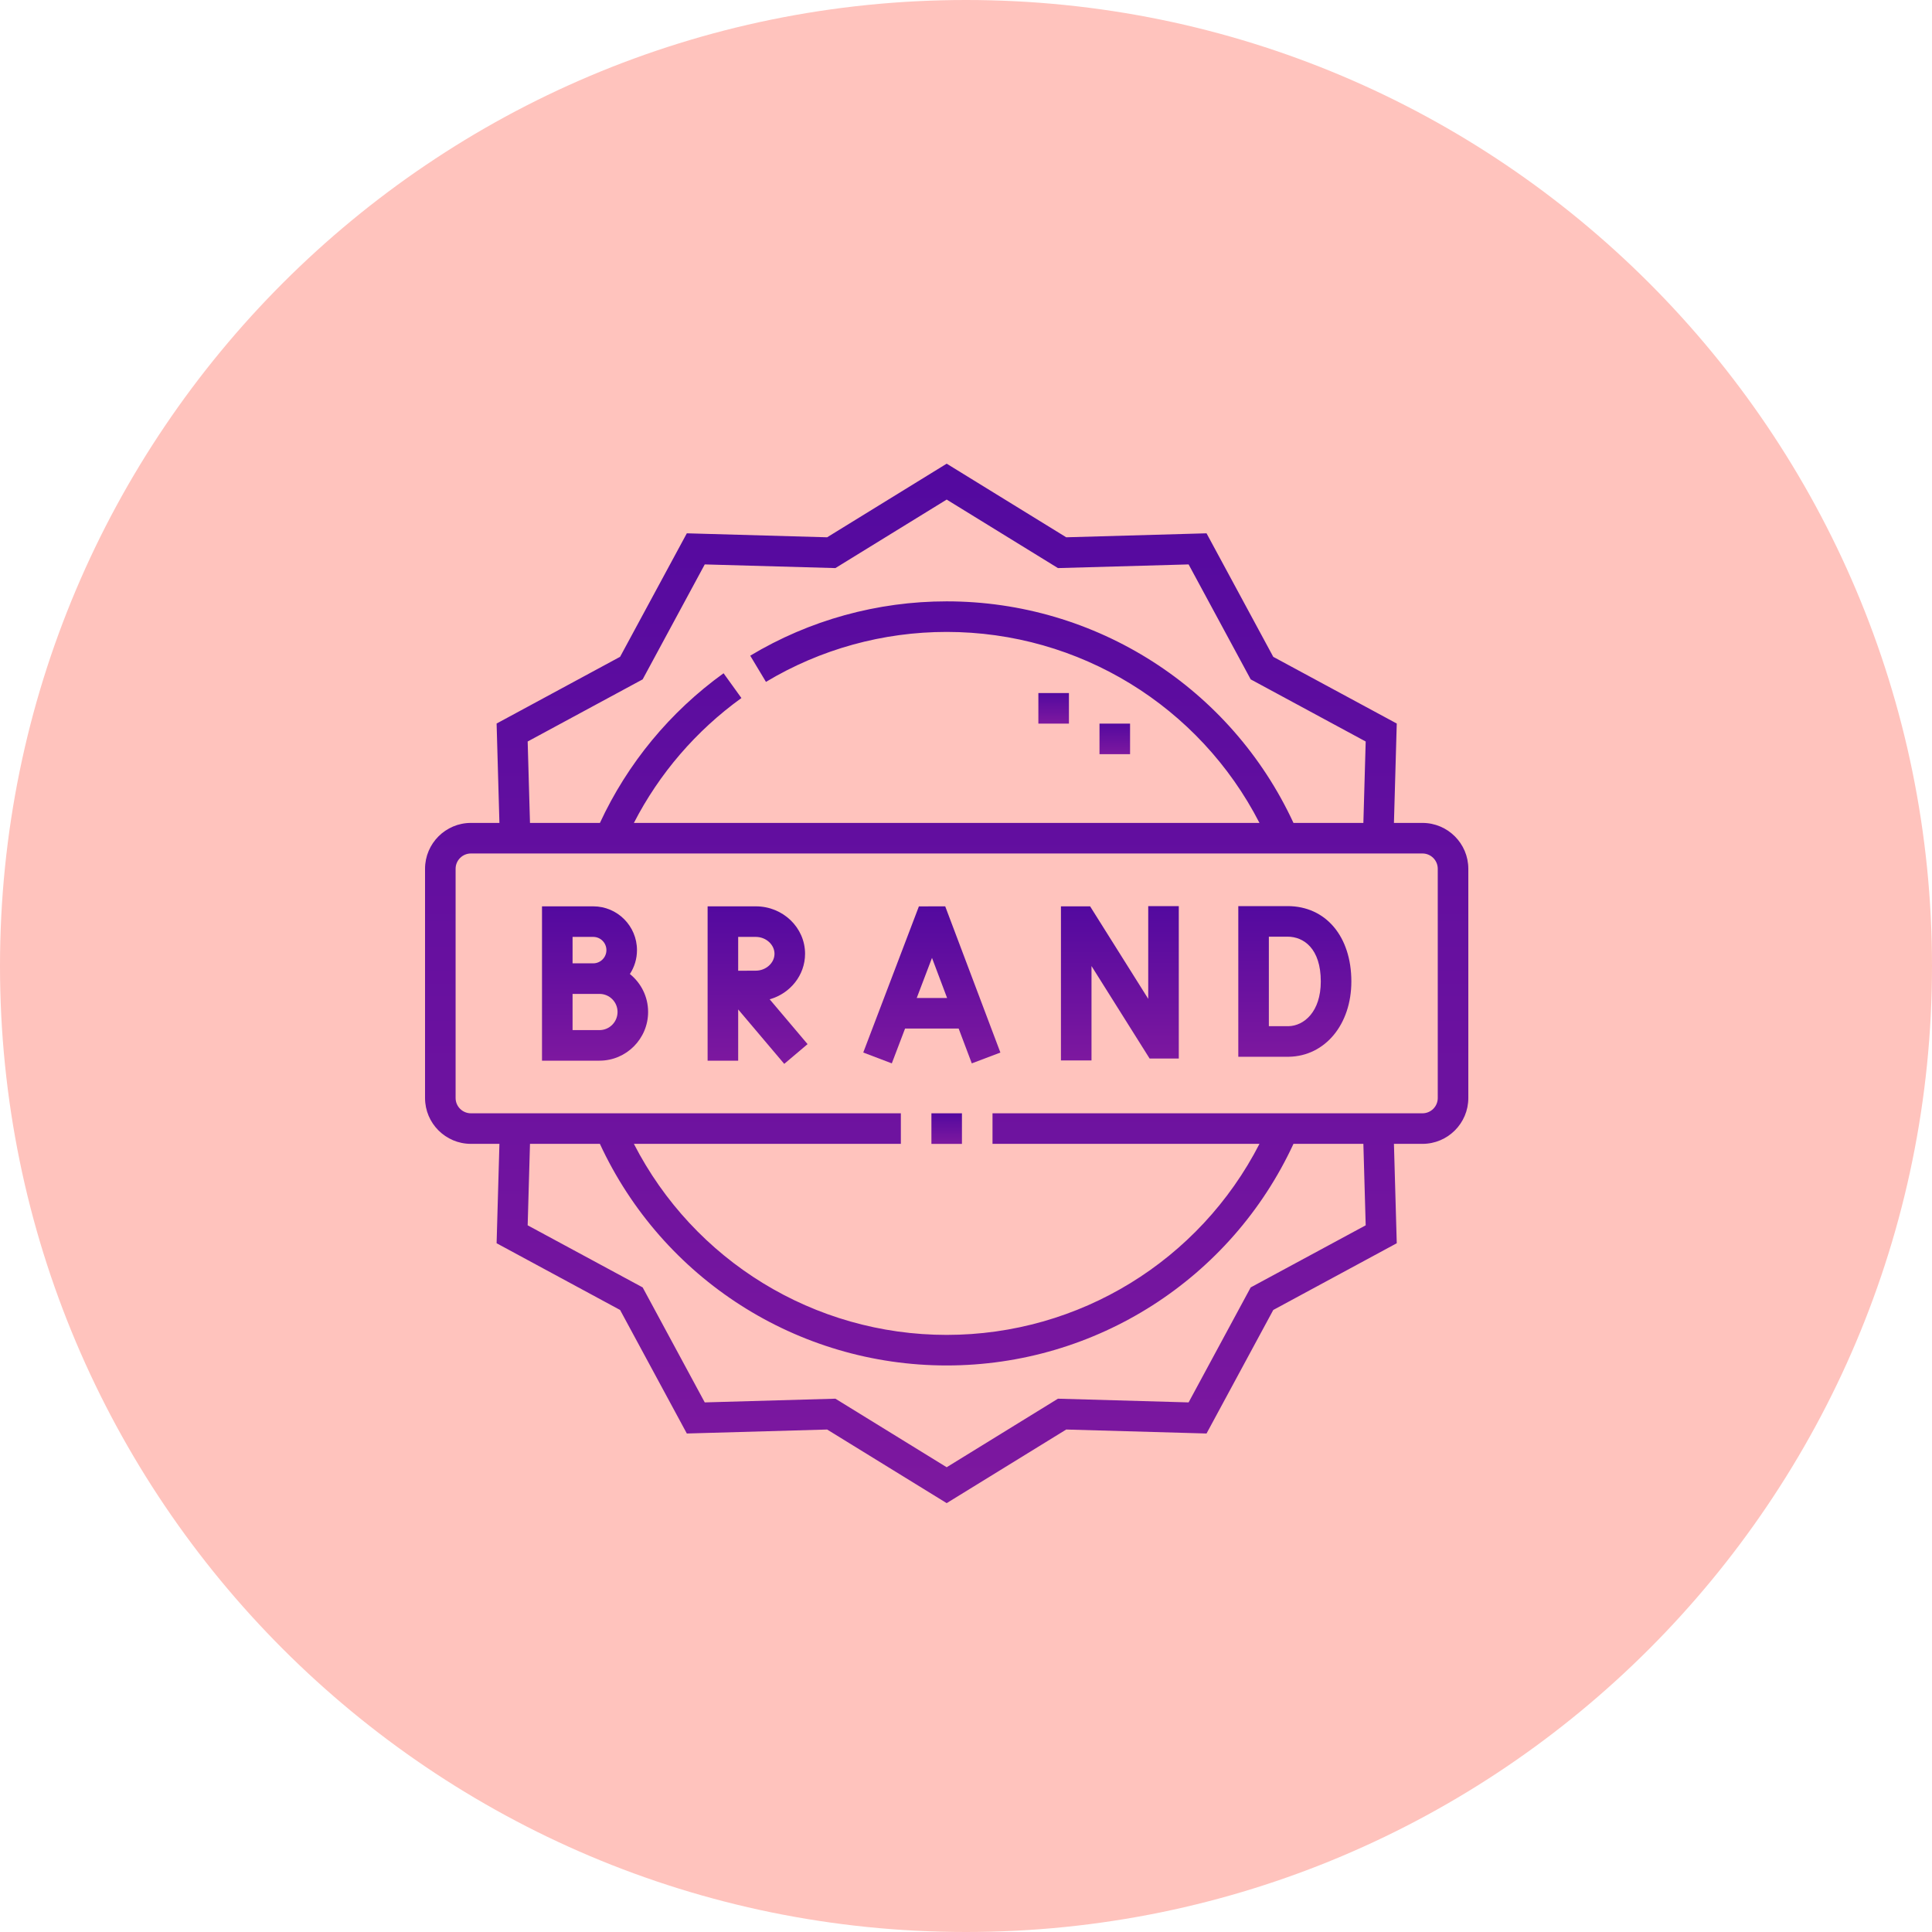
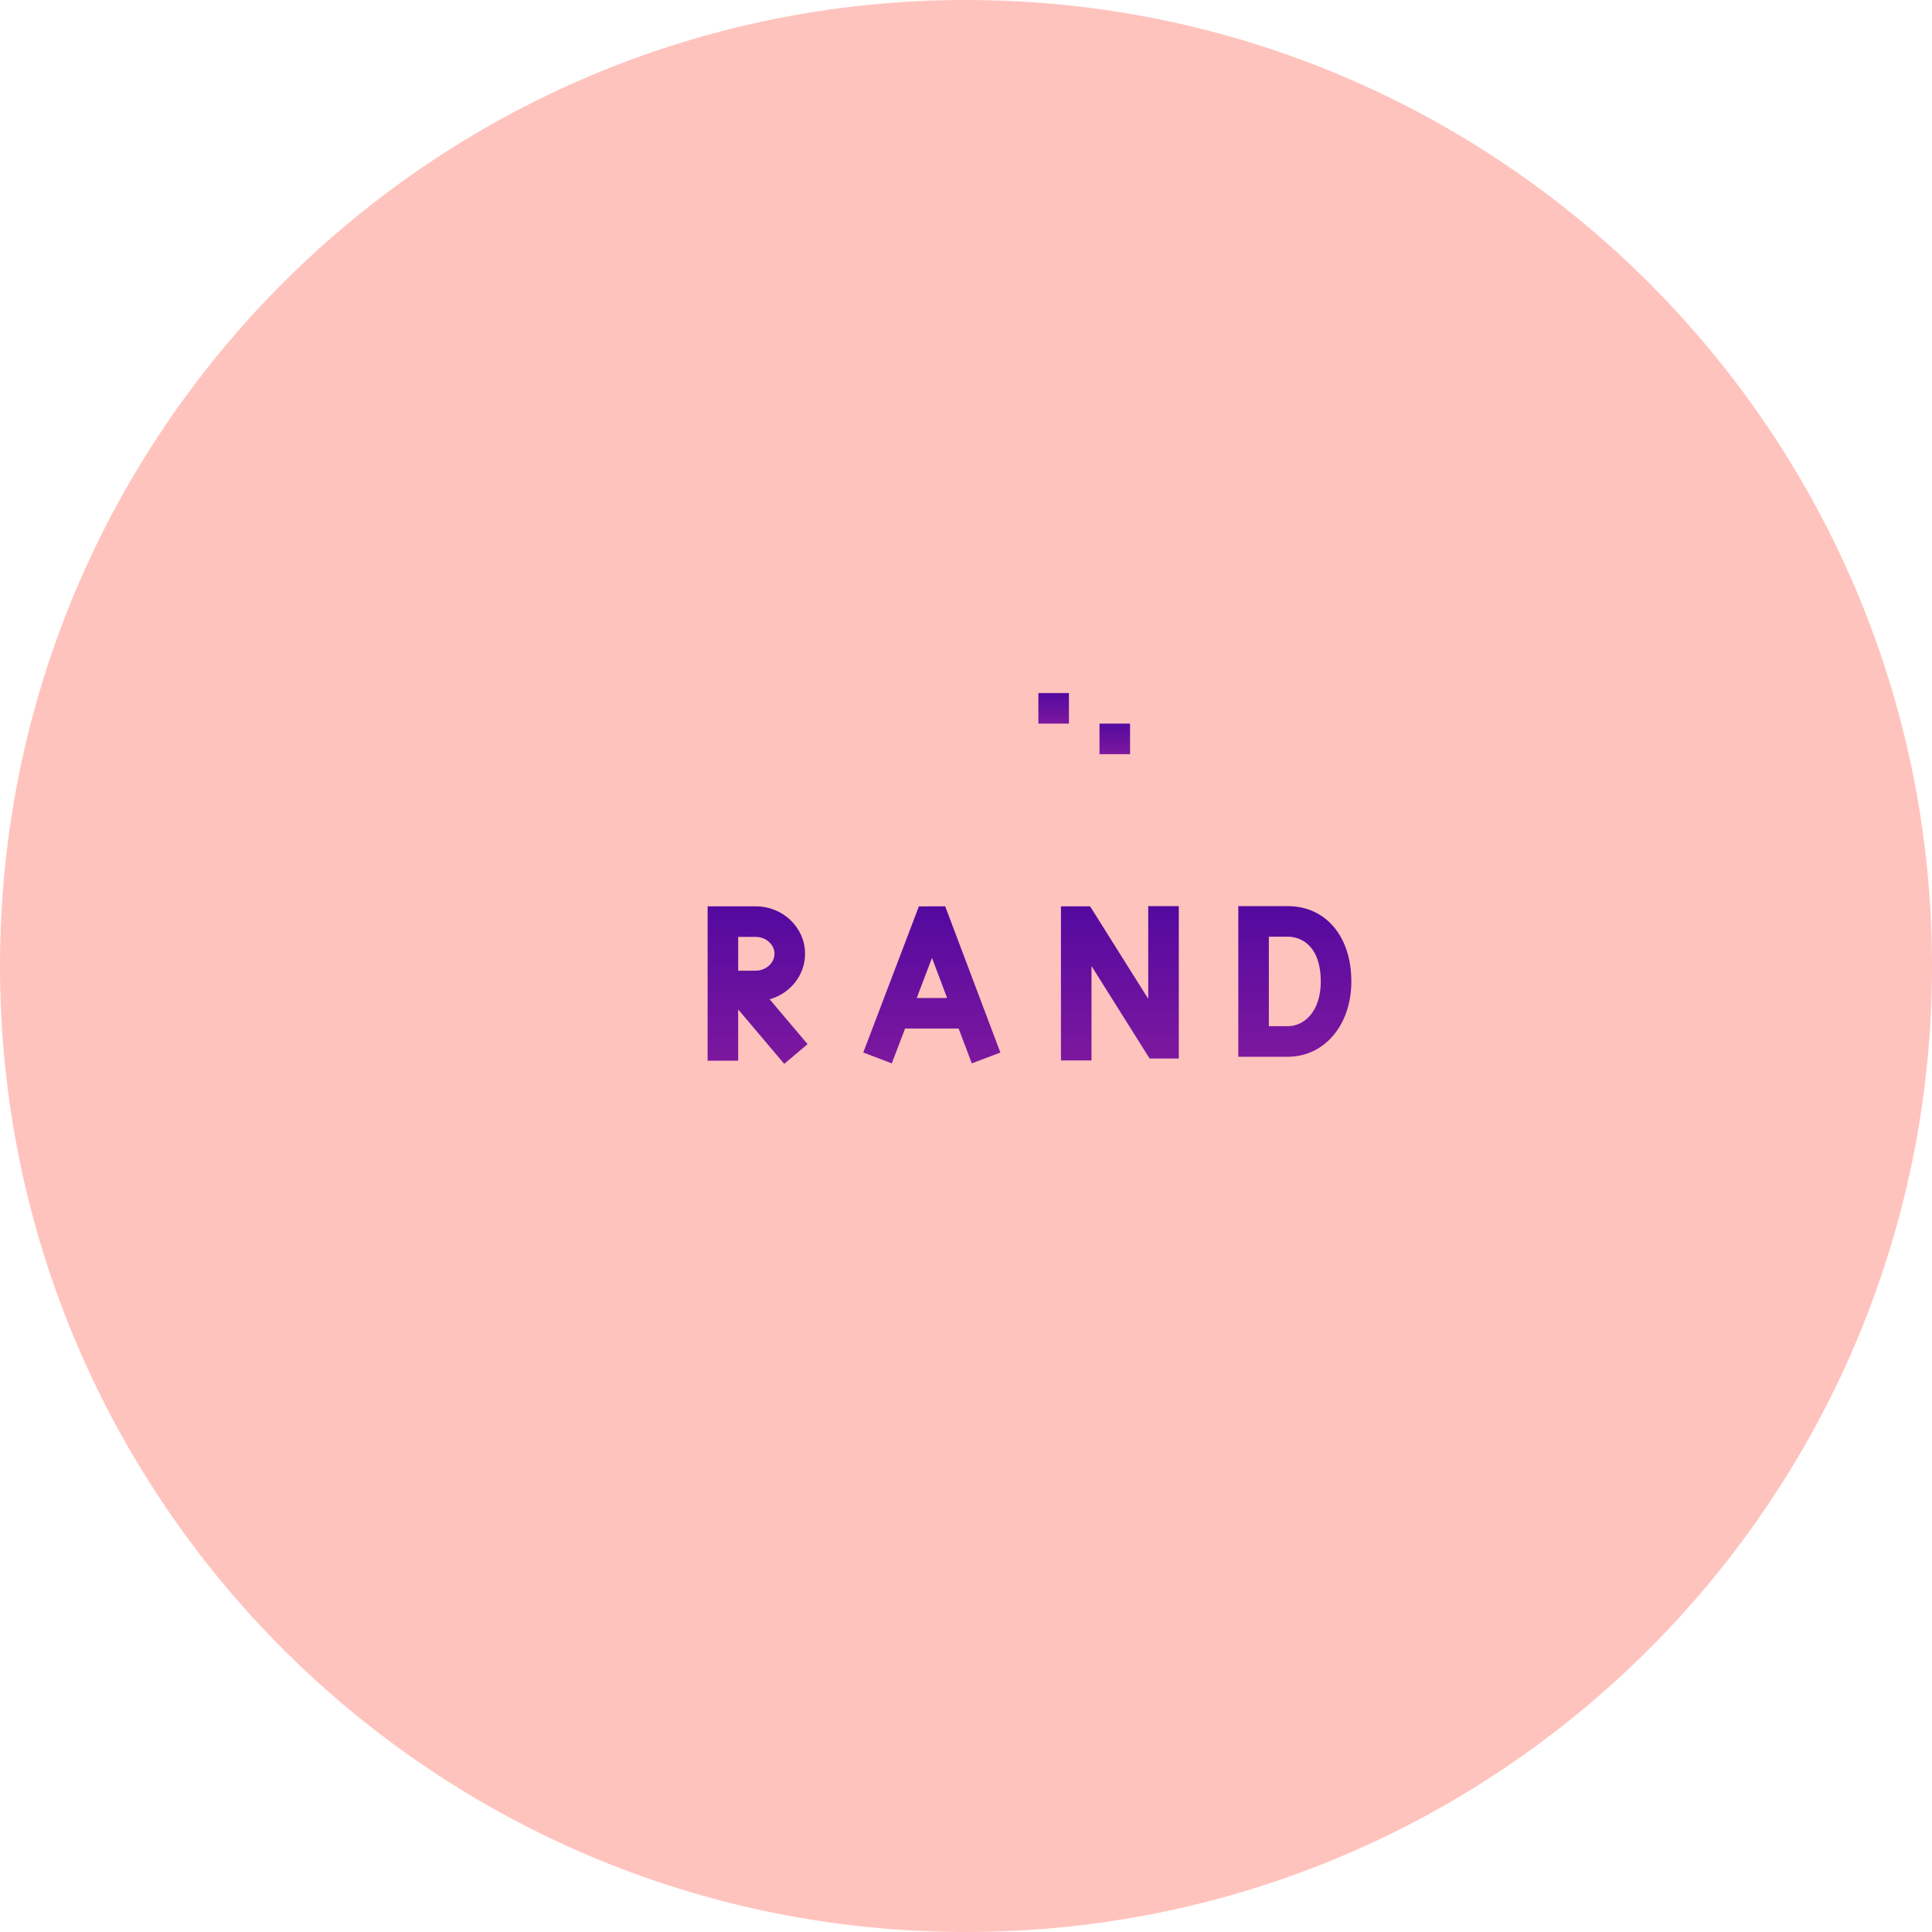
<svg xmlns="http://www.w3.org/2000/svg" width="50" height="50" viewBox="0 0 50 50" fill="none">
  <path d="M25 50C38.807 50 50 38.807 50 25C50 11.193 38.807 0 25 0C11.193 0 0 11.193 0 25C0 38.807 11.193 50 25 50Z" fill="#FFC3BD" />
-   <path d="M36.813 21.297H36.075L36.148 18.725L32.952 16.999L31.225 13.802L27.594 13.905L24.5 12L21.406 13.905L17.775 13.802L16.048 16.998L12.852 18.725L12.925 21.297H12.187C11.532 21.297 11 21.83 11 22.484V28.417C11 29.071 11.532 29.603 12.187 29.603H12.925L12.852 32.175L16.048 33.902L17.775 37.099L21.406 36.996L24.5 38.901L27.594 36.996L31.225 37.099L32.952 33.902L36.148 32.175L36.075 29.603H36.813C37.468 29.603 38 29.071 38 28.417V22.484C38 21.83 37.468 21.297 36.813 21.297ZM13.656 19.19L16.632 17.582L18.239 14.607L21.62 14.702L24.5 12.929L27.38 14.702L30.761 14.607L32.368 17.582L35.344 19.19L35.284 21.297H33.475C31.858 17.805 28.364 15.563 24.5 15.563C22.705 15.563 20.947 16.049 19.416 16.969L19.823 17.647C21.232 16.801 22.849 16.354 24.5 16.354C27.93 16.354 31.044 18.275 32.595 21.297H16.405C17.061 20.02 18.015 18.911 19.188 18.065L18.726 17.424C17.341 18.421 16.24 19.757 15.526 21.297H13.716L13.656 19.19ZM35.344 31.711L32.368 33.318L30.761 36.294L27.38 36.198L24.5 37.972L21.62 36.198L18.239 36.294L16.632 33.318L13.656 31.711L13.716 29.603H15.525C17.142 33.096 20.636 35.338 24.5 35.338C28.364 35.338 31.858 33.096 33.475 29.603H35.284L35.344 31.711ZM37.209 28.417C37.209 28.635 37.032 28.812 36.813 28.812H25.686V29.603H32.595C31.044 32.626 27.931 34.547 24.5 34.547C21.069 34.547 17.956 32.626 16.405 29.603H23.314V28.812H12.187C11.969 28.812 11.791 28.635 11.791 28.417V22.484C11.791 22.266 11.969 22.088 12.187 22.088H36.813C37.032 22.088 37.209 22.266 37.209 22.484V28.417Z" fill="url(#paint0_linear_141_268)" />
-   <path d="M24.105 28.812H24.895V29.604H24.105V28.812Z" fill="url(#paint1_linear_141_268)" />
  <path d="M26.873 17.936H27.664V18.727H26.873V17.936Z" fill="url(#paint2_linear_141_268)" />
  <path d="M28.455 18.727H29.246V19.518H28.455V18.727Z" fill="url(#paint3_linear_141_268)" />
  <path d="M23.781 23.457L22.341 27.239L23.08 27.52L23.423 26.619H24.81L25.15 27.52L25.89 27.24L24.462 23.456L23.781 23.457ZM23.725 25.828L24.12 24.79L24.511 25.828H23.725Z" fill="url(#paint4_linear_141_268)" />
  <path d="M29.716 25.85L28.212 23.456L27.457 23.456V27.444H28.248V25.001L29.752 27.395H30.507V23.45H29.716V25.85Z" fill="url(#paint5_linear_141_268)" />
-   <path d="M33.322 23.45H32.047V27.349H33.352L33.355 27.349C34.293 27.333 34.973 26.513 34.973 25.4C34.973 24.234 34.31 23.45 33.322 23.45ZM33.344 26.558H32.838V24.241H33.322C33.738 24.241 34.182 24.546 34.182 25.4C34.182 26.184 33.748 26.55 33.344 26.558Z" fill="url(#paint6_linear_141_268)" />
-   <path d="M16.301 25.207C16.418 25.029 16.485 24.817 16.485 24.589C16.485 23.964 15.977 23.456 15.353 23.456H14.027V27.45H15.515C16.209 27.45 16.773 26.884 16.773 26.189C16.773 25.792 16.588 25.438 16.301 25.207ZM14.818 24.247H15.353C15.541 24.247 15.694 24.4 15.694 24.589C15.694 24.777 15.541 24.931 15.353 24.931H14.818V24.247ZM15.515 26.659H14.818V25.722H15.515C15.773 25.722 15.982 25.931 15.982 26.189C15.982 26.448 15.773 26.659 15.515 26.659Z" fill="url(#paint7_linear_141_268)" />
+   <path d="M33.322 23.45H32.047V27.349H33.352C34.293 27.333 34.973 26.513 34.973 25.4C34.973 24.234 34.31 23.45 33.322 23.45ZM33.344 26.558H32.838V24.241H33.322C33.738 24.241 34.182 24.546 34.182 25.4C34.182 26.184 33.748 26.55 33.344 26.558Z" fill="url(#paint6_linear_141_268)" />
  <path d="M20.835 24.684C20.835 24.007 20.264 23.456 19.561 23.456H18.313L18.313 27.45L19.104 27.45L19.104 26.124L20.296 27.533L20.9 27.022L19.919 25.862C20.448 25.713 20.835 25.241 20.835 24.684ZM19.104 24.247H19.561C19.823 24.247 20.044 24.447 20.044 24.684C20.044 24.921 19.823 25.121 19.558 25.121L19.104 25.123L19.104 24.247Z" fill="url(#paint8_linear_141_268)" />
  <defs>
    <linearGradient id="paint0_linear_141_268" x1="24.5" y1="12" x2="24.5" y2="38.901" gradientUnits="userSpaceOnUse">
      <stop stop-color="#53099F" />
      <stop offset="1" stop-color="#7D189F" />
    </linearGradient>
    <linearGradient id="paint1_linear_141_268" x1="24.5" y1="28.812" x2="24.5" y2="29.604" gradientUnits="userSpaceOnUse">
      <stop stop-color="#53099F" />
      <stop offset="1" stop-color="#7D189F" />
    </linearGradient>
    <linearGradient id="paint2_linear_141_268" x1="27.268" y1="17.936" x2="27.268" y2="18.727" gradientUnits="userSpaceOnUse">
      <stop stop-color="#53099F" />
      <stop offset="1" stop-color="#7D189F" />
    </linearGradient>
    <linearGradient id="paint3_linear_141_268" x1="28.851" y1="18.727" x2="28.851" y2="19.518" gradientUnits="userSpaceOnUse">
      <stop stop-color="#53099F" />
      <stop offset="1" stop-color="#7D189F" />
    </linearGradient>
    <linearGradient id="paint4_linear_141_268" x1="24.115" y1="23.456" x2="24.115" y2="27.52" gradientUnits="userSpaceOnUse">
      <stop stop-color="#53099F" />
      <stop offset="1" stop-color="#7D189F" />
    </linearGradient>
    <linearGradient id="paint5_linear_141_268" x1="28.982" y1="23.45" x2="28.982" y2="27.444" gradientUnits="userSpaceOnUse">
      <stop stop-color="#53099F" />
      <stop offset="1" stop-color="#7D189F" />
    </linearGradient>
    <linearGradient id="paint6_linear_141_268" x1="33.51" y1="23.45" x2="33.51" y2="27.349" gradientUnits="userSpaceOnUse">
      <stop stop-color="#53099F" />
      <stop offset="1" stop-color="#7D189F" />
    </linearGradient>
    <linearGradient id="paint7_linear_141_268" x1="15.4" y1="23.456" x2="15.4" y2="27.45" gradientUnits="userSpaceOnUse">
      <stop stop-color="#53099F" />
      <stop offset="1" stop-color="#7D189F" />
    </linearGradient>
    <linearGradient id="paint8_linear_141_268" x1="19.607" y1="23.456" x2="19.607" y2="27.533" gradientUnits="userSpaceOnUse">
      <stop stop-color="#53099F" />
      <stop offset="1" stop-color="#7D189F" />
    </linearGradient>
  </defs>
</svg>